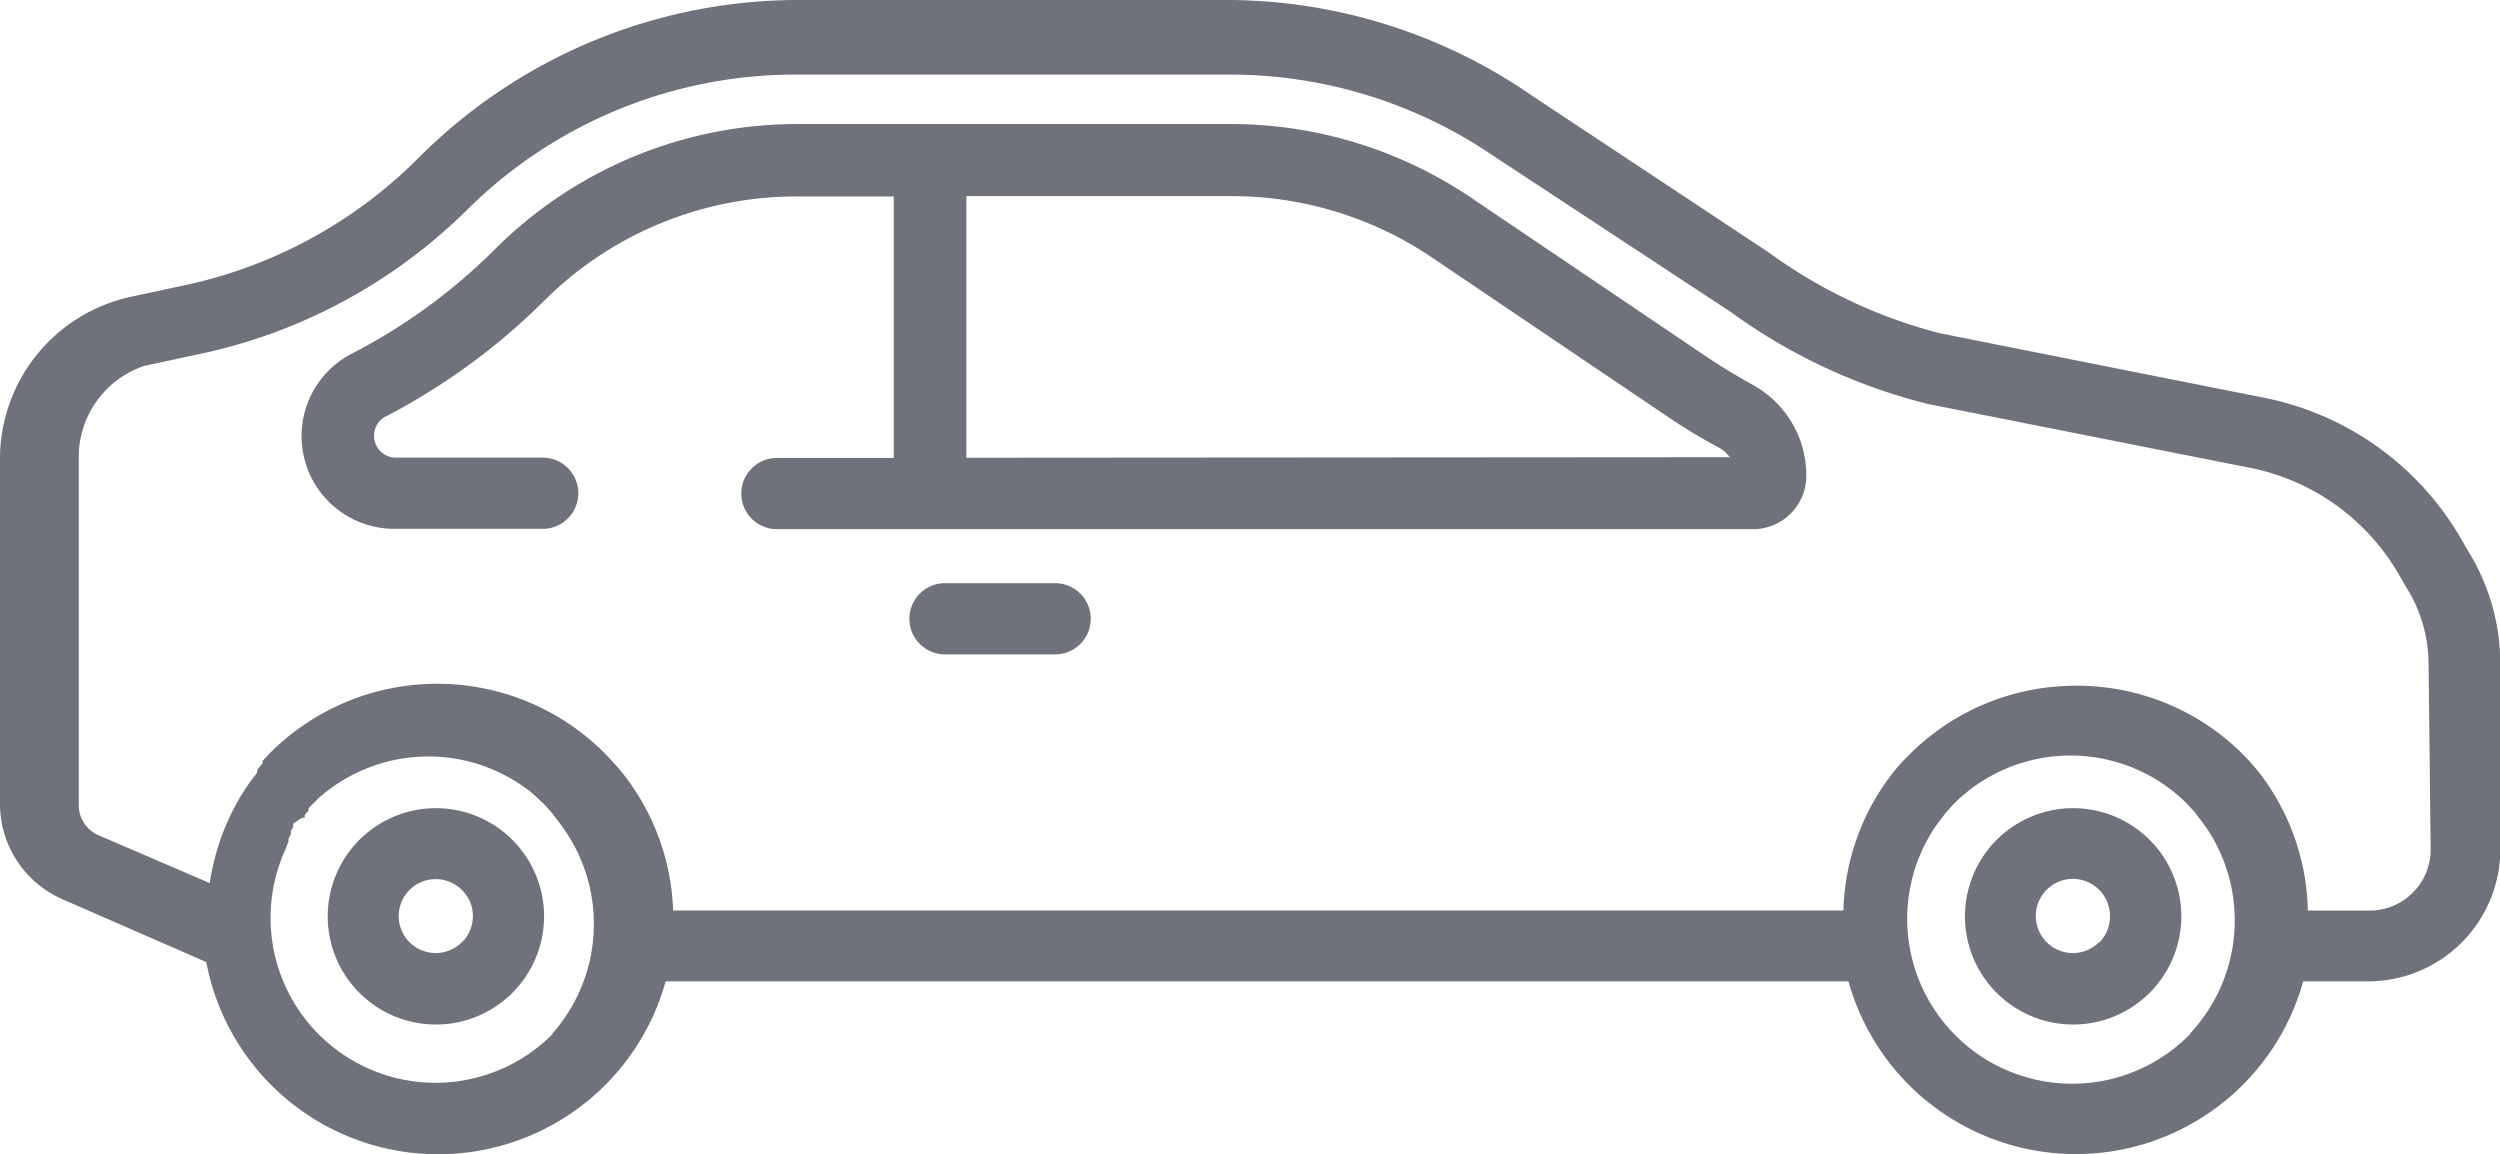
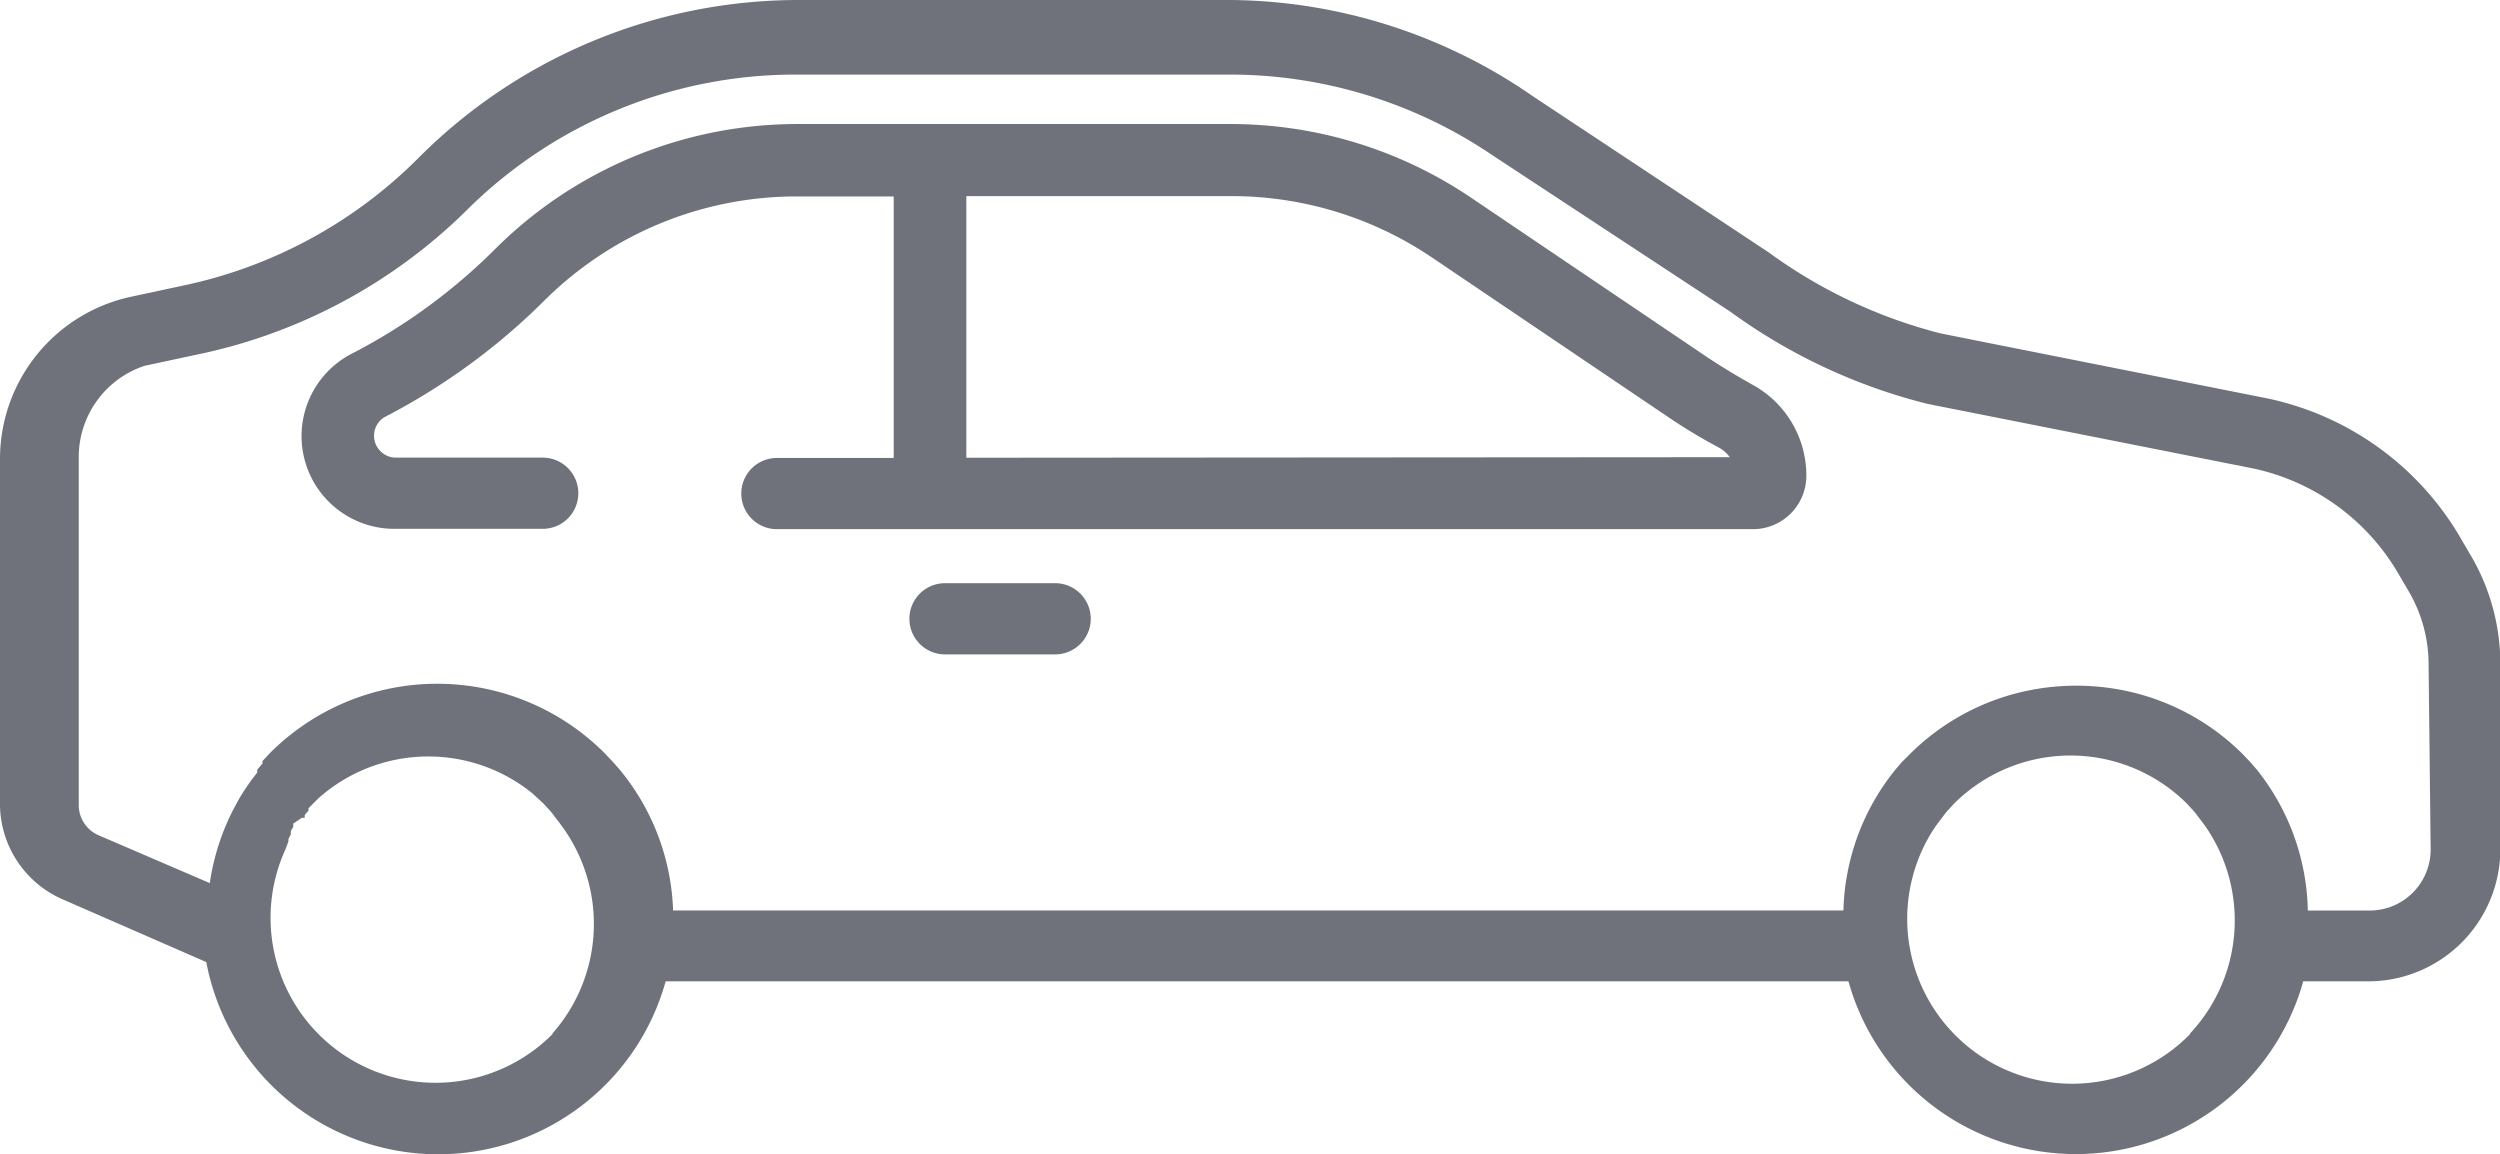
<svg xmlns="http://www.w3.org/2000/svg" data-name="Group 184514" width="22.857" height="10.552" viewBox="0 0 22.857 10.552">
  <path data-name="Path 3520" d="M19.539 18.963a6.299 6.299 0 0 1-.413-.251l-2.154-1.455a3.927 3.927 0 0 0-2.2-.677h-3.954a3.912 3.912 0 0 0-2.778 1.147 5.275 5.275 0 0 1-1.292.945.848.848 0 0 0 .382 1.609h1.349a.325.325 0 0 0 0-.651H7.13a.2.2 0 0 1-.1-.369A5.919 5.919 0 0 0 8.488 18.2a3.266 3.266 0 0 1 2.321-.958h.879v2.391H10.62a.325.325 0 1 0 0 .651h8.928a.488.488 0 0 0 .484-.484.945.945 0 0 0-.493-.837zm-7.187.668v-2.392h2.418a3.275 3.275 0 0 1 1.842.563l2.154 1.455a5.043 5.043 0 0 0 .466.281.3.3 0 0 1 .1.088z" transform="translate(-3.517 -15.446)" style="fill:#6f727b" />
  <path data-name="Path 3521" d="M20.237 26.13h-1a.325.325 0 1 0 0 .651h1.007a.325.325 0 0 0 0-.651z" transform="translate(-10.597 -20.798)" style="fill:#6f727b" />
  <path data-name="Path 3522" d="m22.576 19.055-.1-.171a2.682 2.682 0 0 0-1.758-1.244l-.84-.167-1.7-.338-.44-.088a4.585 4.585 0 0 1-1.565-.738l-2.158-1.429a4.918 4.918 0 0 0-2.762-.88H7.3a4.907 4.907 0 0 0-3.481 1.451 4.278 4.278 0 0 1-2.145 1.16l-.466.1A1.517 1.517 0 0 0 0 18.185v3.156a.953.953 0 0 0 .567.879l1.319.576a2.158 2.158 0 0 0 4.2.176H16.9a2.158 2.158 0 0 0 4.158 0h.62a1.209 1.209 0 0 0 1.182-1.218v-1.688a1.96 1.96 0 0 0-.284-1.011zm-17.525 4.4a1.508 1.508 0 0 1-2.44-1.692l.026-.07v-.022l.022-.044v-.031l.022-.035v-.031l.079-.053h.026v-.026l.035-.04v-.022l.053-.053.044-.044.048-.04a1.512 1.512 0 0 1 1.9 0l.048.044.057.053.057.062.022.026.026.035.031.04.035.048a1.513 1.513 0 0 1-.092 1.89zm14.972 0a1.508 1.508 0 0 1-2.33-1.895l.035-.048.031-.04.026-.035.022-.026.057-.062a1.508 1.508 0 0 1 2.132 0l.057.062.022.026.026.035.031.04.035.048a1.512 1.512 0 0 1-.145 1.89zm2.2-1.688a.558.558 0 0 1-.558.558H21.1a2.13 2.13 0 0 0-.466-1.288l-.057-.066-.067-.071a2.145 2.145 0 0 0-1-.567 2.2 2.2 0 0 0-.954-.022 2.144 2.144 0 0 0-1.1.589l-.066.066-.057.066a2.132 2.132 0 0 0-.479 1.292h-10.7a2.13 2.13 0 0 0-.492-1.292l-.062-.07-.075-.079a2.163 2.163 0 0 0-3.055 0l-.07.075v.022l-.048.057v.026l-.048.062q-.061.084-.114.171l-.048.088a2.152 2.152 0 0 0-.224.69L.9 21.636a.3.3 0 0 1-.18-.277v-3.174a.879.879 0 0 1 .6-.84l.466-.1a4.929 4.929 0 0 0 2.473-1.315 4.259 4.259 0 0 1 3.024-1.248h3.957a4.274 4.274 0 0 1 2.4.734l2.185 1.437a5.194 5.194 0 0 0 1.8.84l2.971.589a2.027 2.027 0 0 1 1.319.941l.1.171a1.32 1.32 0 0 1 .189.673z" transform="translate(0 -14)" style="fill:#6f727b" />
-   <path data-name="Path 3523" d="M7.8 30.81a.989.989 0 1 0 .7.29.989.989 0 0 0-.7-.29zm.237 1.226a.338.338 0 1 1 0-.479.334.334 0 0 1 .007.473z" transform="translate(-3.815 -23.421)" style="fill:#6f727b" />
-   <path data-name="Path 3524" d="M41.858 30.81a.989.989 0 1 0 .7.29.989.989 0 0 0-.7-.29zm.237 1.226a.339.339 0 1 1 .1-.237.338.338 0 0 1-.095.237z" transform="translate(-22.904 -23.421)" style="fill:#6f727b" />
</svg>